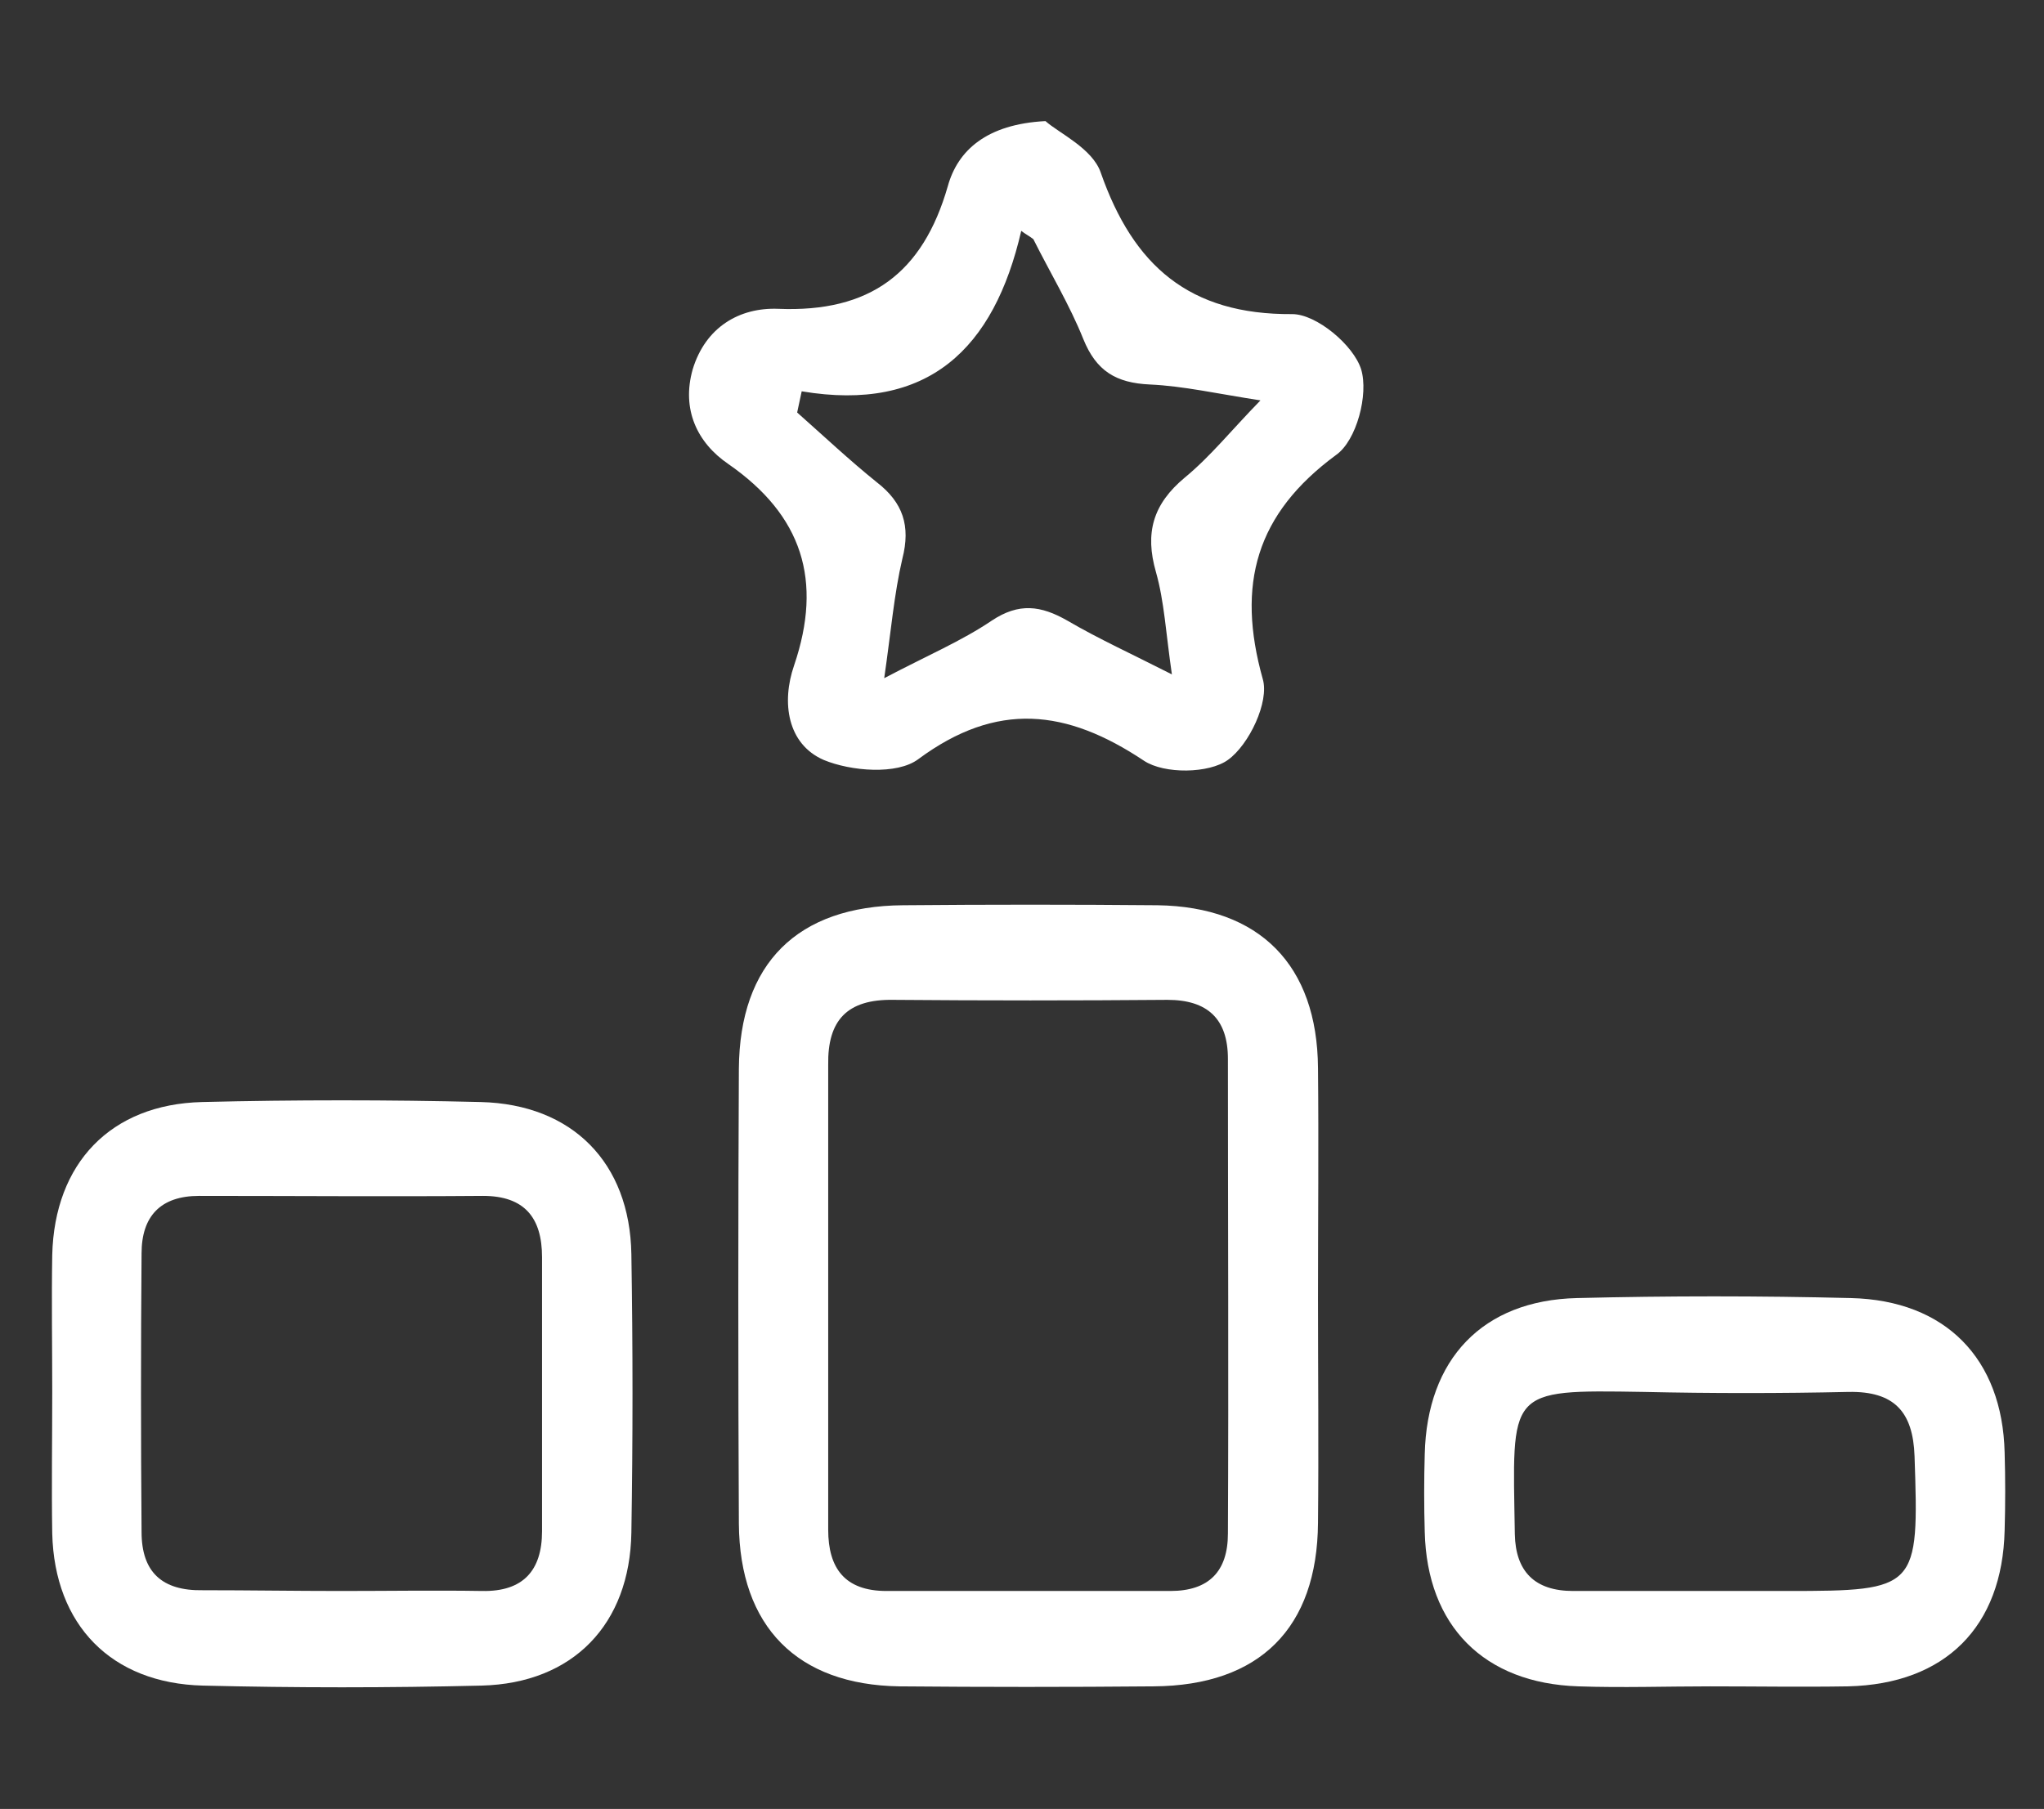
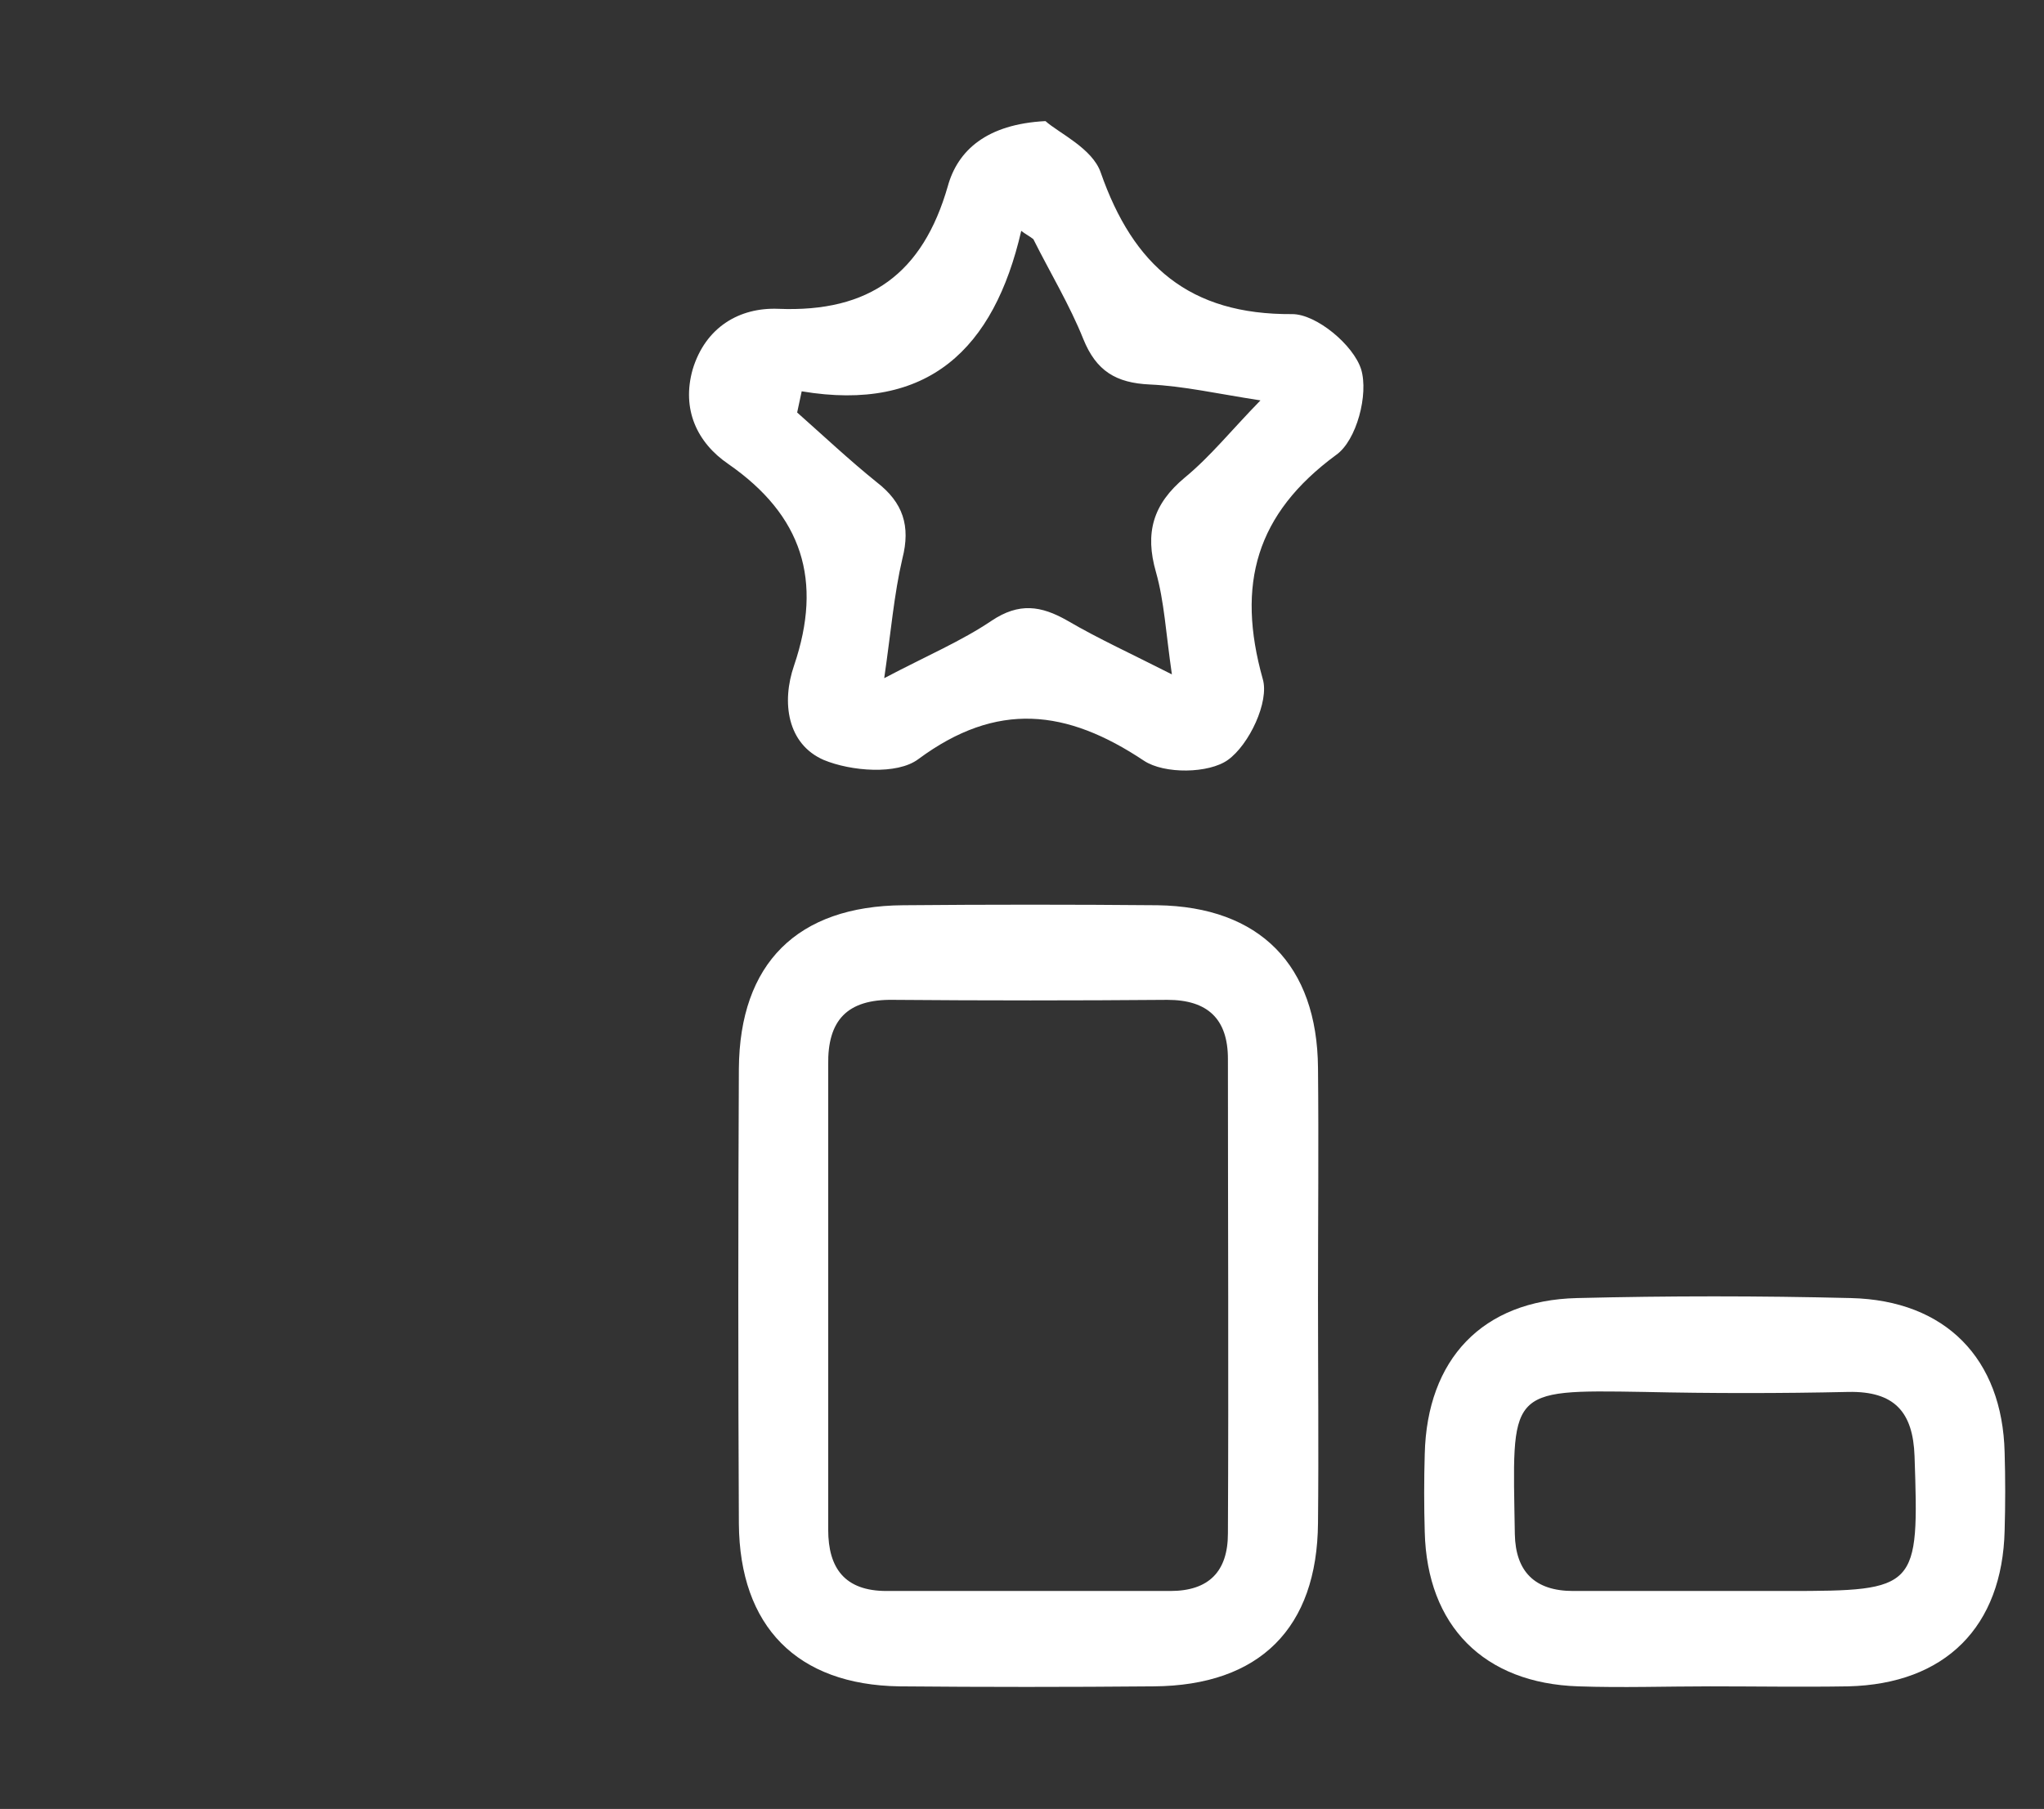
<svg xmlns="http://www.w3.org/2000/svg" version="1.1" id="Слой_1" x="0px" y="0px" viewBox="0 0 270 239" style="enable-background:new 0 0 270 239;" xml:space="preserve">
  <rect x="0" y="0" width="270" height="239" fill="#333333" stroke="none" />
  <style type="text/css">
	.st0{fill:#FFFFFF;}
</style>
  <g>
    <path class="st0" d="M174.1,171.5c0,9.9,0.1,19.8,0,29.7c-0.1,13.9-7.7,21.5-21.7,21.6c-11.2,0.1-22.4,0.1-33.6,0   c-13.5-0.2-21.1-7.9-21.2-21.5c-0.1-20-0.1-40.1,0-60.1c0.1-13.9,7.7-21.5,21.7-21.6c11.2-0.1,22.4-0.1,33.6,0   c13.5,0.2,21.1,7.9,21.2,21.5C174.2,151.2,174.1,161.4,174.1,171.5z M109.4,171.1c0,10.3,0,20.7,0,31c0,5.1,2.2,8.1,7.7,8.1   c12.5,0,25,0,37.5,0c5.1,0,7.6-2.6,7.6-7.6c0.1-20.9,0-41.8,0-62.7c0-5.3-2.7-7.8-8-7.8c-12.1,0.1-24.1,0.1-36.2,0   c-6.1-0.1-8.7,2.7-8.6,8.6C109.4,150.9,109.4,161,109.4,171.1z" />
    <path class="st0" d="M138.1,16c1.8,1.6,6.2,3.6,7.3,6.8c4.3,12.3,11.7,18.8,25.3,18.7c3.2,0,8.1,4.1,9.1,7.3   c1,3.3-0.6,9.4-3.3,11.3c-10.6,7.8-13.2,17.1-9.7,29.6c0.9,3-1.8,8.7-4.6,10.7c-2.5,1.8-8.4,1.9-11.1,0.1   c-10.2-6.8-19.4-7.9-29.8-0.2c-2.8,2.1-8.9,1.6-12.5,0.1c-4.8-2.1-5.6-7.6-3.9-12.5c3.8-11.2,1.1-19.8-8.7-26.6   c-4.1-2.8-6.2-7.2-4.7-12.5c1.7-5.6,6.2-8.2,11.3-8c12.1,0.5,19.1-4.7,22.4-16.2C126.5,19.9,130.3,16.4,138.1,16z M105.9,51.7   c-0.2,0.9-0.4,1.9-0.6,2.8c3.5,3.1,6.9,6.3,10.5,9.2c3.5,2.7,4.5,5.8,3.4,10.1c-1.1,4.7-1.5,9.6-2.4,15.8c5.7-3,10.2-4.9,14.2-7.6   c3.6-2.4,6.5-2,10,0c4.1,2.4,8.5,4.4,13.8,7.1c-0.8-5.5-1-9.6-2.1-13.5c-1.5-5.2-0.4-9,3.8-12.5c3.4-2.8,6.1-6.2,10-10.2   c-5.8-0.9-10.2-1.9-14.6-2.1c-4.5-0.2-7.1-1.8-8.8-6c-1.8-4.5-4.4-8.8-6.6-13.2c-0.5-0.4-1.1-0.7-1.6-1.1   C131.3,46.1,122.6,54.5,105.9,51.7z" />
-     <path class="st0" d="M6.9,183.9c0-6-0.1-12.1,0-18.1c0.3-12.1,7.7-19.9,19.8-20.2c12.3-0.3,24.6-0.3,36.8,0   c12.1,0.3,19.7,8,19.9,20.1c0.2,12.3,0.2,24.6,0,36.8c-0.2,12.1-7.7,19.9-19.8,20.2c-12.3,0.3-24.6,0.3-36.8,0   c-12.1-0.3-19.6-8-19.9-20.1C6.8,196.4,6.9,190.1,6.9,183.9z M45,210.2c6.2,0,12.5-0.1,18.7,0c5.4,0.1,7.9-2.7,7.9-7.9   c0-12.1,0-24.1,0-36.2c0-5.2-2.3-8.1-7.8-8.1c-12.5,0.1-25,0-37.5,0c-5.1,0-7.6,2.7-7.6,7.6c-0.1,12.3-0.1,24.6,0,36.8   c0,5.3,2.7,7.8,8.1,7.7C32.9,210.1,38.9,210.2,45,210.2z" />
-     <path class="st0" d="M225.9,222.8c-5.8,0-11.6,0.2-17.4,0c-12.5-0.4-20-8-20.3-20.4c-0.1-3.4-0.1-6.9,0-10.3   c0.3-12.5,7.6-20.3,20.1-20.6c12.1-0.3,24.1-0.3,36.2,0c12.5,0.3,20,8,20.3,20.4c0.1,3.4,0.1,6.9,0,10.3   c-0.3,12.7-7.8,20.3-20.7,20.6C238,222.9,231.9,222.8,225.9,222.8z M225.8,210.2c3.4,0,6.9,0,10.3,0c17.2,0,17.4-0.3,16.8-17.8   c-0.2-5.9-2.7-8.6-8.7-8.5c-9,0.2-18.1,0.2-27.1,0c-18.2-0.3-17.3-0.3-17,18.8c0.1,4.9,2.6,7.5,7.7,7.5   C213.7,210.2,219.8,210.2,225.8,210.2z" />
+     <path class="st0" d="M225.9,222.8c-5.8,0-11.6,0.2-17.4,0c-12.5-0.4-20-8-20.3-20.4c-0.1-3.4-0.1-6.9,0-10.3   c0.3-12.5,7.6-20.3,20.1-20.6c12.1-0.3,24.1-0.3,36.2,0c12.5,0.3,20,8,20.3,20.4c0.1,3.4,0.1,6.9,0,10.3   c-0.3,12.7-7.8,20.3-20.7,20.6C238,222.9,231.9,222.8,225.9,222.8z M225.8,210.2c3.4,0,6.9,0,10.3,0c17.2,0,17.4-0.3,16.8-17.8   c-0.2-5.9-2.7-8.6-8.7-8.5c-9,0.2-18.1,0.2-27.1,0c-18.2-0.3-17.3-0.3-17,18.8c0.1,4.9,2.6,7.5,7.7,7.5   C213.7,210.2,219.8,210.2,225.8,210.2" />
  </g>
</svg>